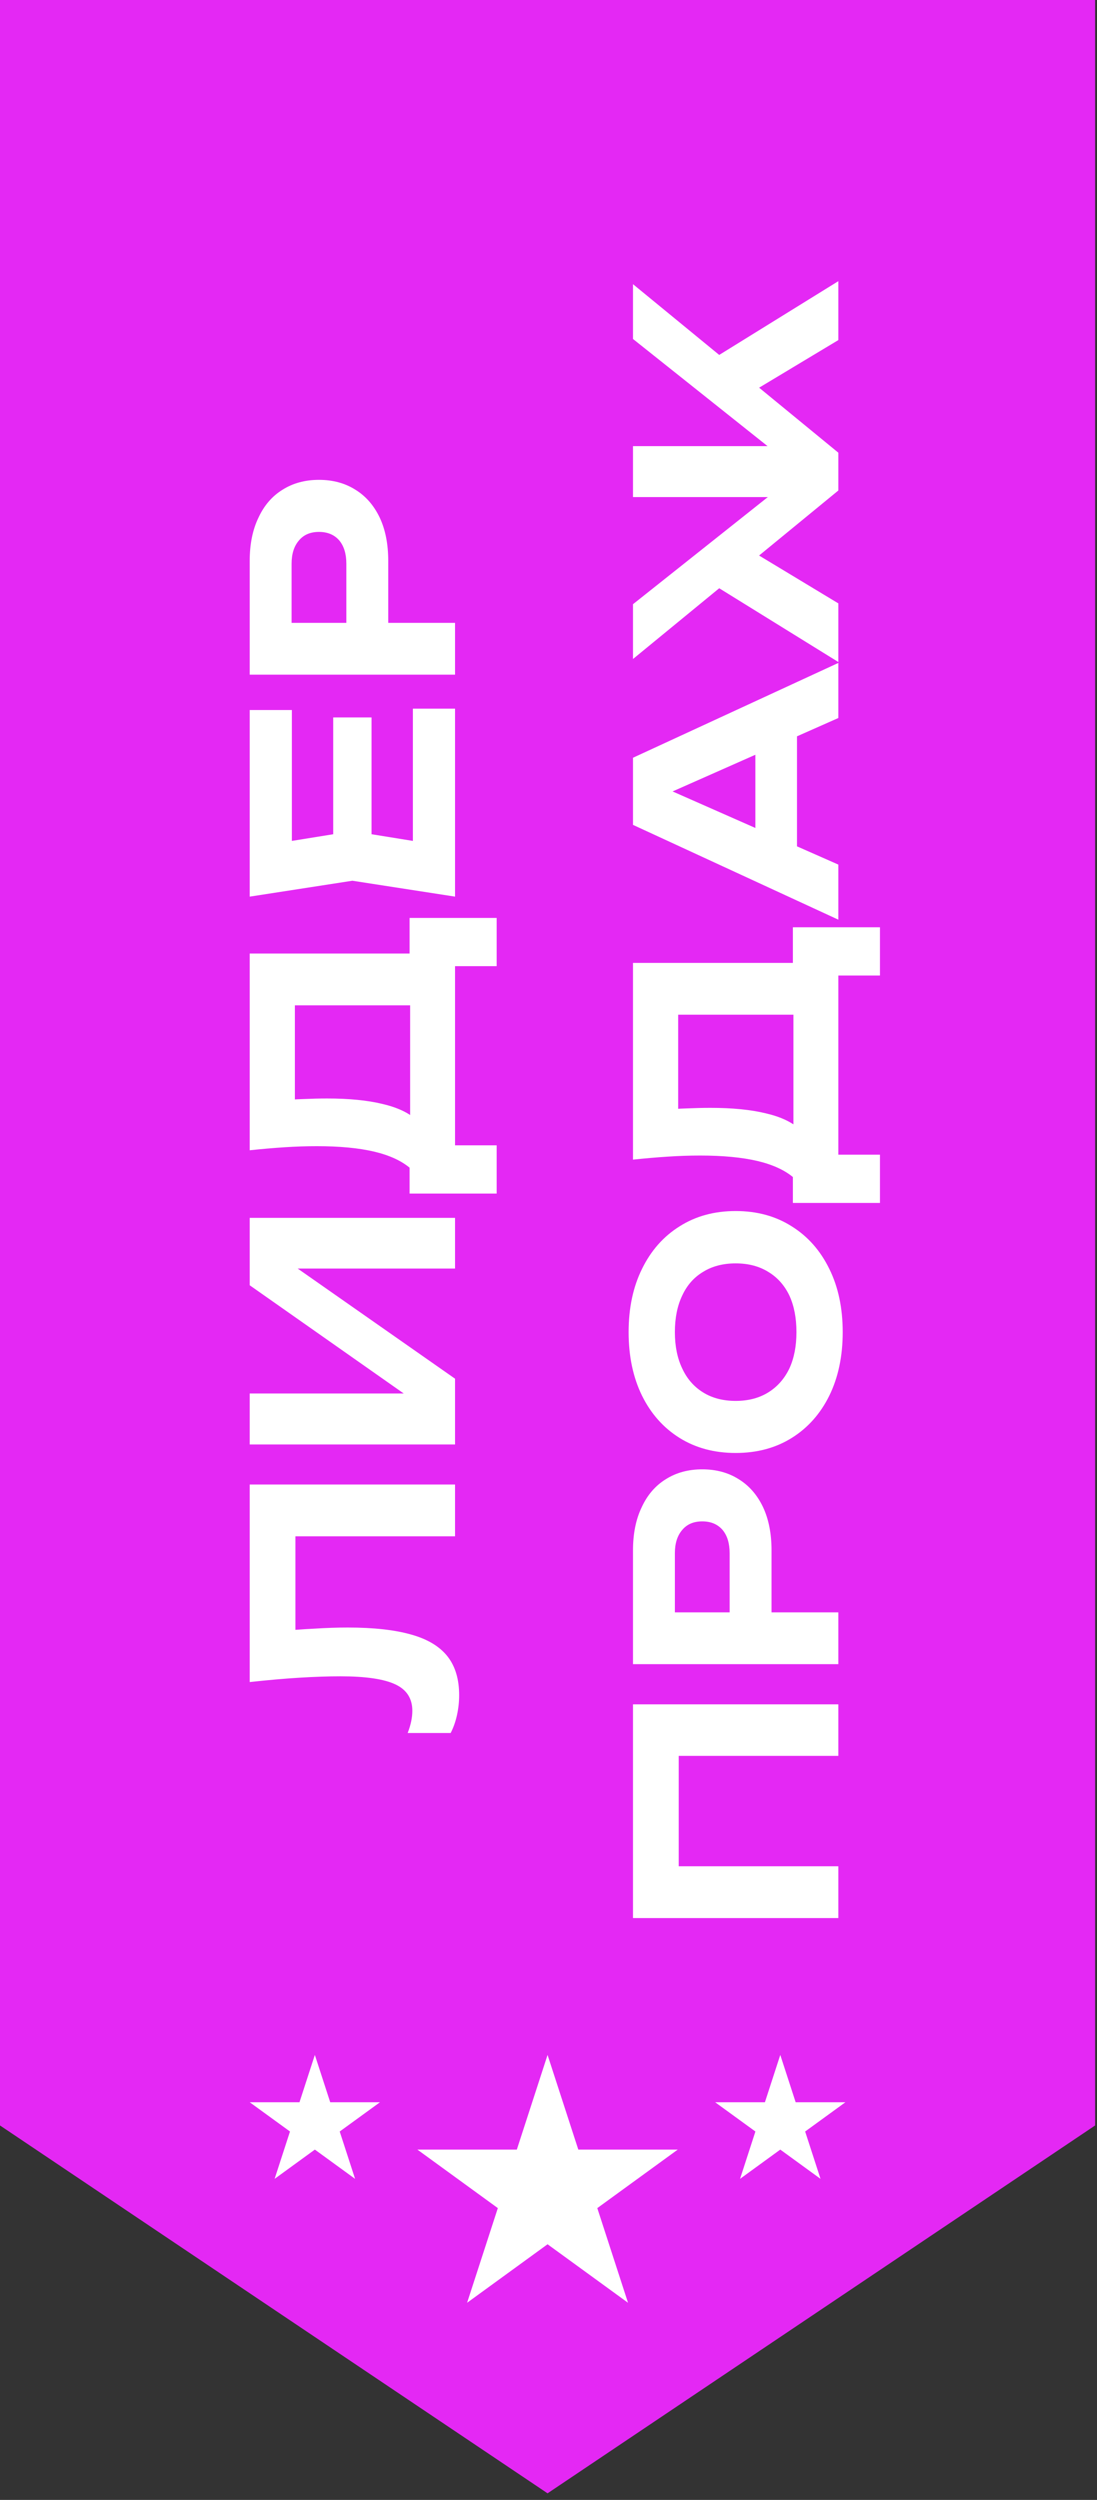
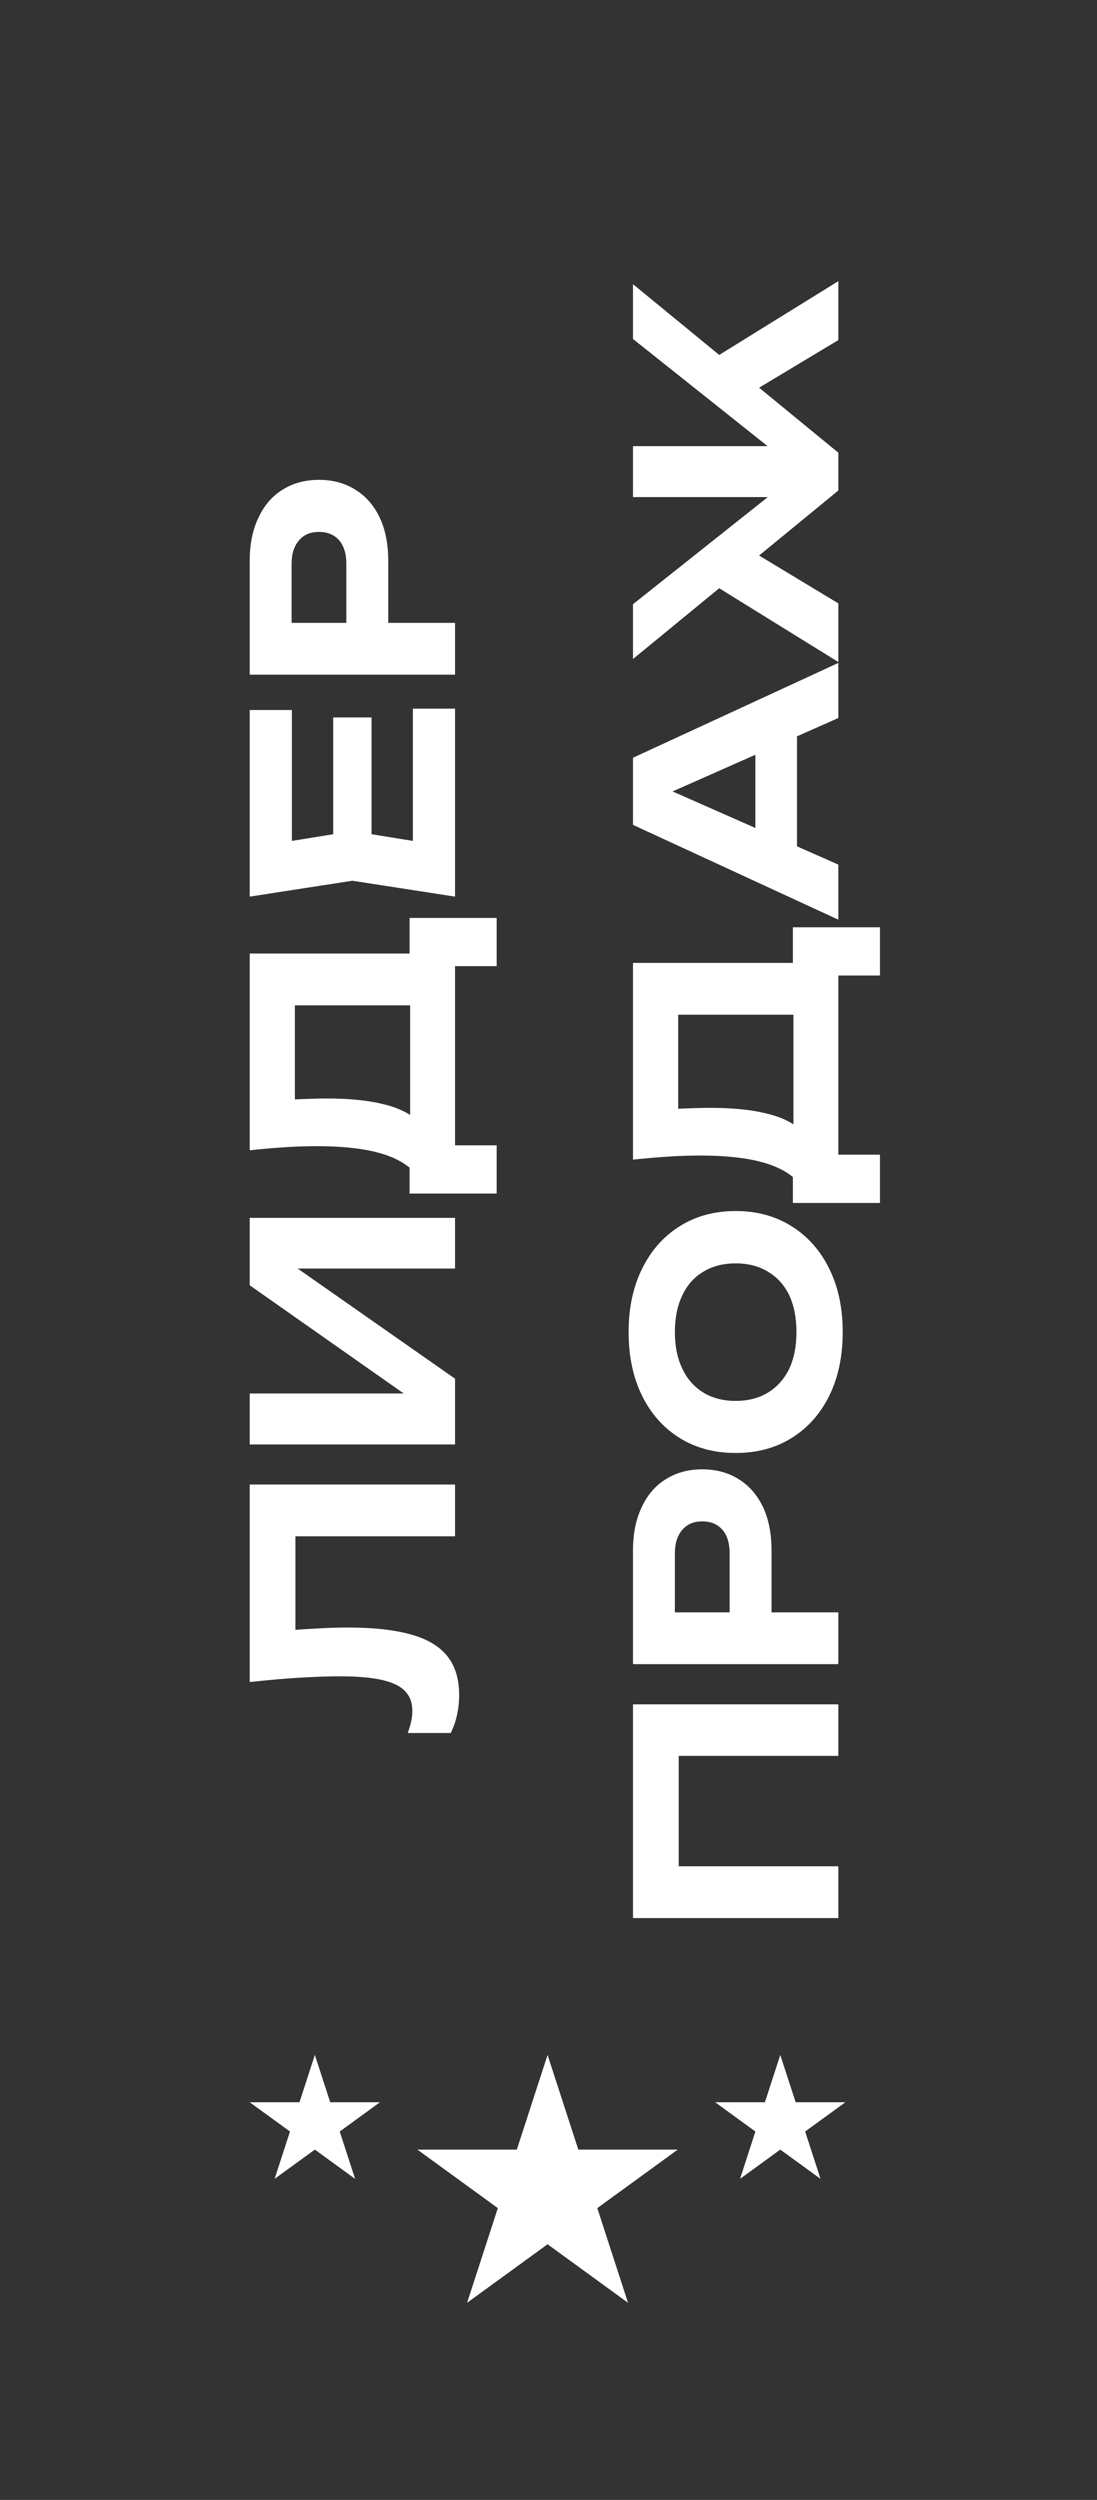
<svg xmlns="http://www.w3.org/2000/svg" width="83" height="189" viewBox="0 0 83 189" fill="none">
  <rect x="0" y="0" width="83" height="189" fill="#333333" stroke="none" />
-   <path d="M0 0L82.858 -6.33825e-07L82.858 160.691L41.429 188.503L1.2292e-06 160.691L0 0Z" fill="#E428F4" />
  <path d="M18.893 127.169L18.893 112.233L34.429 112.233L34.429 116.148L20.592 116.148L22.352 114.388L22.352 124.994L21.047 123.336C22.014 123.24 22.939 123.171 23.823 123.129C24.693 123.074 25.522 123.046 26.309 123.046C28.284 123.046 29.892 123.226 31.135 123.585C32.364 123.93 33.276 124.483 33.87 125.242C34.45 125.988 34.74 126.961 34.74 128.163C34.74 128.674 34.684 129.178 34.574 129.675C34.464 130.172 34.305 130.621 34.097 131.021L30.845 131.021C31.08 130.414 31.198 129.855 31.198 129.344C31.198 128.418 30.776 127.755 29.934 127.355C29.078 126.941 27.683 126.734 25.75 126.734C24.838 126.734 23.816 126.768 22.684 126.837C21.538 126.906 20.274 127.017 18.893 127.169ZM34.429 109.206L18.893 109.206L18.893 105.353L32.399 105.353L32.171 106.492L18.893 97.17L18.893 92.075L34.429 92.075L34.429 95.907L20.695 95.907L20.923 94.788L34.429 104.234L34.429 109.206ZM37.578 90.237L30.99 90.237L30.99 87.13L31.032 85.701L31.032 74.701L30.99 73.748L30.99 69.398L37.578 69.398L37.578 73.044L34.429 73.044L34.429 86.591L37.578 86.591L37.578 90.237ZM18.893 86.964L18.893 72.091L33.269 72.091L33.269 76.006L20.529 76.006L22.311 74.246L22.311 84.872L21.006 83.256C21.683 83.16 22.338 83.105 22.974 83.091C23.595 83.063 24.189 83.049 24.755 83.049C26.412 83.049 27.807 83.187 28.94 83.463C30.072 83.726 30.935 84.133 31.529 84.686C32.109 85.224 32.399 85.894 32.399 86.695L31.052 88.332C30.39 87.765 29.478 87.344 28.318 87.068C27.144 86.792 25.694 86.654 23.968 86.654C23.181 86.654 22.366 86.681 21.524 86.736C20.668 86.792 19.791 86.868 18.893 86.964ZM25.211 54.24L28.111 54.24L28.111 65.488L25.211 65.488L25.211 54.24ZM26.661 62.837L33.083 63.873L31.239 65.509L31.239 53.577L34.429 53.577L34.429 67.788L26.661 66.586L18.893 67.788L18.893 53.681L22.083 53.681L22.083 65.509L20.239 63.873L26.661 62.837ZM18.893 42.41C18.893 41.139 19.114 40.048 19.556 39.137C19.984 38.212 20.592 37.508 21.379 37.024C22.166 36.527 23.084 36.278 24.134 36.278C25.183 36.278 26.102 36.527 26.889 37.024C27.676 37.508 28.291 38.212 28.732 39.137C29.16 40.048 29.375 41.139 29.375 42.41L29.375 49.204L26.205 49.204L26.205 42.617C26.205 41.871 26.026 41.285 25.667 40.856C25.294 40.428 24.783 40.214 24.134 40.214C23.485 40.214 22.981 40.428 22.622 40.856C22.249 41.285 22.062 41.871 22.062 42.617L22.062 48.852L20.239 47.091L34.429 47.091L34.429 51.007L18.893 51.007L18.893 42.41ZM47.893 128.854L63.429 128.854L63.429 132.748L49.592 132.748L51.352 130.967L51.352 142.857L49.592 141.096L63.429 141.096L63.429 145.011L47.893 145.011L47.893 128.854ZM47.893 117.217C47.893 115.947 48.114 114.856 48.556 113.944C48.984 113.019 49.592 112.315 50.379 111.831C51.166 111.334 52.084 111.086 53.134 111.086C54.183 111.086 55.102 111.334 55.889 111.831C56.676 112.315 57.291 113.019 57.732 113.944C58.16 114.856 58.375 115.947 58.375 117.217L58.375 124.012L55.205 124.012L55.205 117.424C55.205 116.679 55.026 116.092 54.667 115.664C54.294 115.235 53.783 115.021 53.134 115.021C52.485 115.021 51.981 115.235 51.622 115.664C51.249 116.092 51.062 116.679 51.062 117.424L51.062 123.659L49.239 121.899L63.429 121.899L63.429 125.814L47.893 125.814L47.893 117.217ZM63.76 100.714C63.76 102.537 63.422 104.139 62.745 105.52C62.069 106.887 61.123 107.95 59.907 108.71C58.692 109.469 57.277 109.849 55.661 109.849C54.045 109.849 52.63 109.469 51.414 108.71C50.199 107.95 49.253 106.887 48.577 105.52C47.9 104.139 47.562 102.537 47.562 100.714C47.562 98.891 47.9 97.296 48.577 95.929C49.253 94.548 50.199 93.478 51.414 92.718C52.63 91.945 54.045 91.558 55.661 91.558C57.277 91.558 58.692 91.945 59.907 92.718C61.123 93.478 62.069 94.548 62.745 95.929C63.422 97.296 63.76 98.891 63.76 100.714ZM60.26 100.714C60.26 99.637 60.08 98.712 59.721 97.938C59.348 97.165 58.816 96.571 58.126 96.157C57.435 95.729 56.614 95.515 55.661 95.515C54.708 95.515 53.886 95.729 53.196 96.157C52.505 96.571 51.981 97.165 51.622 97.938C51.249 98.712 51.062 99.637 51.062 100.714C51.062 101.777 51.249 102.696 51.622 103.469C51.981 104.242 52.505 104.843 53.196 105.271C53.886 105.699 54.708 105.913 55.661 105.913C56.614 105.913 57.435 105.699 58.126 105.271C58.816 104.843 59.348 104.242 59.721 103.469C60.08 102.696 60.26 101.777 60.26 100.714ZM66.578 90.945L59.99 90.945L59.99 87.838L60.032 86.409L60.032 75.409L59.99 74.456L59.99 70.106L66.578 70.106L66.578 73.752L63.429 73.752L63.429 87.299L66.578 87.299L66.578 90.945ZM47.893 87.672L47.893 72.799L62.269 72.799L62.269 76.714L49.529 76.714L51.311 74.954L51.311 85.58L50.006 83.964C50.683 83.868 51.339 83.812 51.974 83.799C52.595 83.771 53.189 83.757 53.755 83.757C55.412 83.757 56.807 83.895 57.94 84.171C59.072 84.434 59.935 84.841 60.529 85.394C61.109 85.932 61.399 86.602 61.399 87.403L60.053 89.04C59.39 88.473 58.478 88.052 57.318 87.776C56.144 87.5 54.694 87.362 52.968 87.362C52.181 87.362 51.366 87.389 50.524 87.445C49.668 87.5 48.791 87.576 47.893 87.672ZM60.301 65.283L57.152 65.283L57.152 54.553L60.301 54.553L60.301 65.283ZM47.893 57.288L63.429 50.12L63.429 54.284L49.529 60.436L49.529 59.235L63.429 65.366L63.429 69.53L47.893 62.363L47.893 57.288ZM63.429 50.051L53.486 43.898L55.91 41.081L63.429 45.618L63.429 50.051ZM63.429 25.711L55.91 30.227L53.486 27.41L63.429 21.257L63.429 25.711ZM59.845 33.728L59.452 34.825L47.893 25.628L47.893 21.485L63.429 34.225L63.429 37.083L47.893 49.823L47.893 45.68L59.452 36.503L59.845 37.581L47.893 37.581L47.893 33.728L59.845 33.728Z" fill="white" />
  <path d="M41.429 155.359L43.755 162.516H51.28L45.192 166.94L47.517 174.097L41.429 169.673L35.341 174.097L37.667 166.94L31.579 162.516H39.104L41.429 155.359Z" fill="white" />
  <path d="M23.822 155.359L24.985 158.938H28.747L25.703 161.149L26.866 164.728L23.822 162.516L20.778 164.728L21.941 161.149L18.896 158.938H22.659L23.822 155.359Z" fill="white" />
  <path d="M59.037 155.359L60.2 158.938H63.962L60.918 161.149L62.081 164.728L59.037 162.516L55.993 164.728L57.155 161.149L54.111 158.938H57.874L59.037 155.359Z" fill="white" />
</svg>